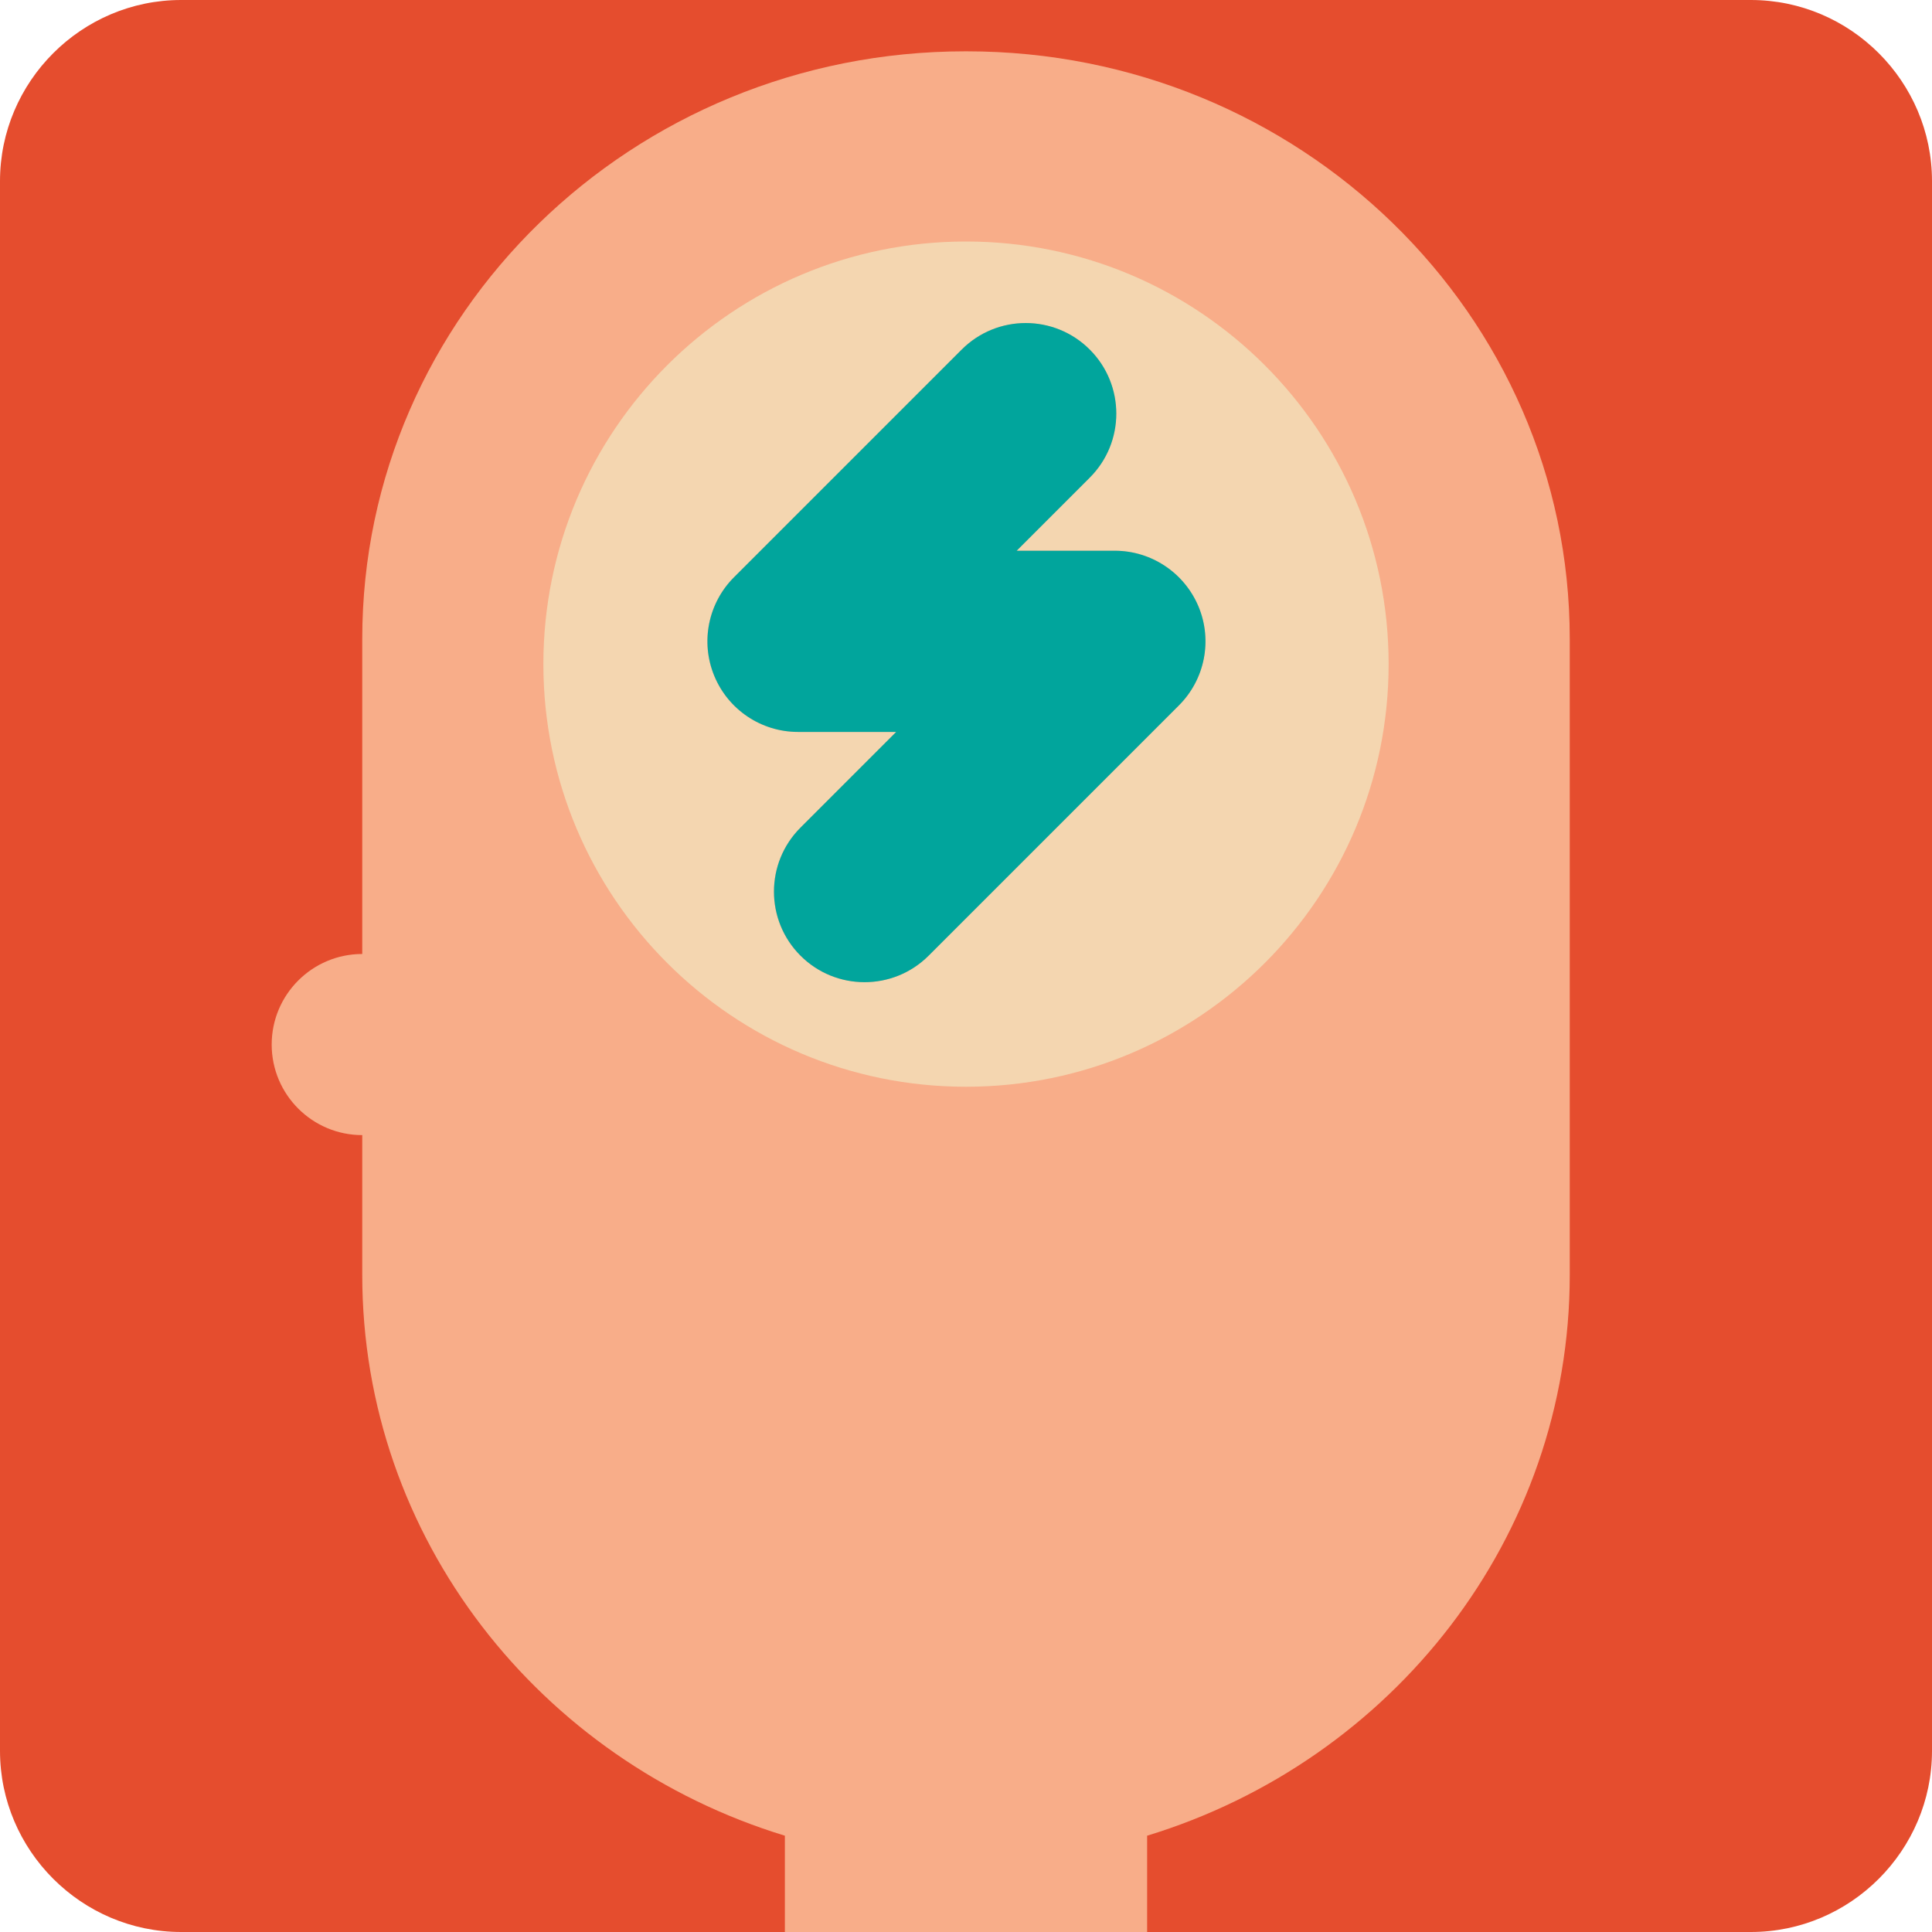
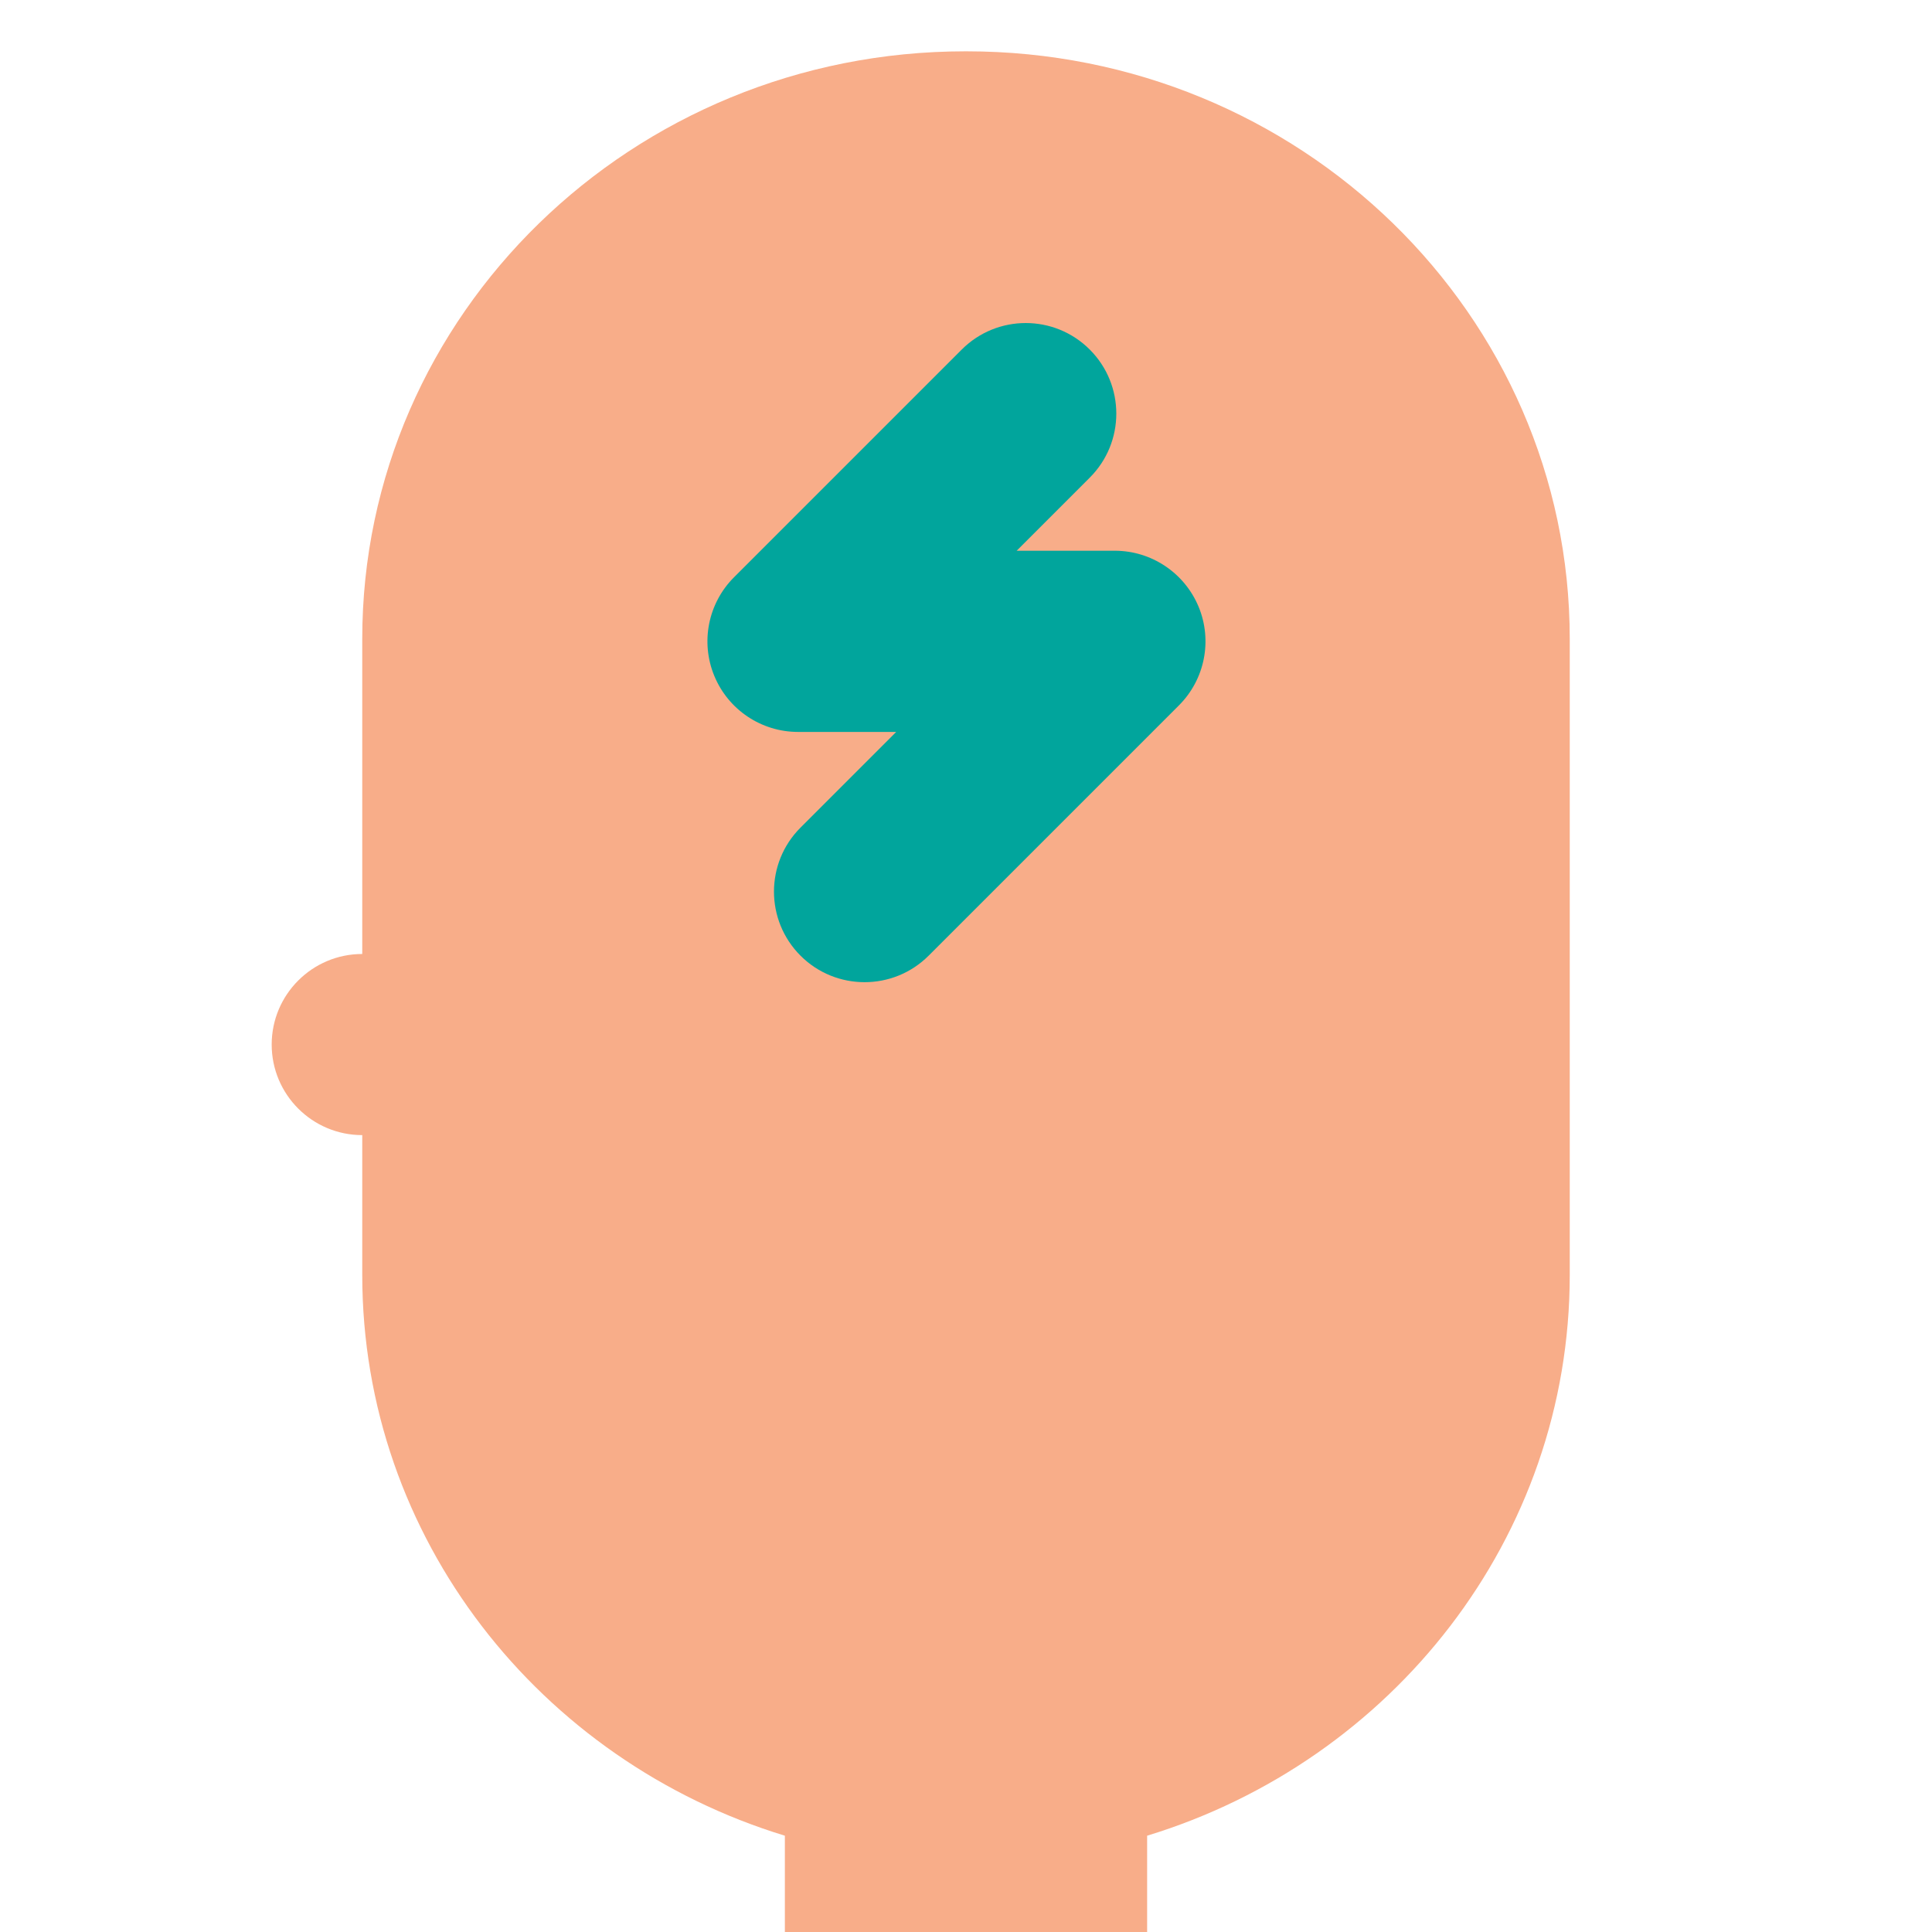
<svg xmlns="http://www.w3.org/2000/svg" version="1.1" id="Uploaded to svgrepo.com" width="800px" height="800px" viewBox="0 0 32 32" xml:space="preserve">
  <style type="text/css">
	.pictogram_een{fill:#F4D6B0;}
	.pictogram_twee{fill:#F8AD89;}
	.pictogram_vier{fill:#E54D2E;}
	.pictogram_vijf{fill:#01A59C;}
	.st0{fill:#0C6667;}
	.st1{fill:#F27261;}
	.st2{fill:none;}
	.st3{fill:#F8AD89;}
	.st4{clip-path:url(#SVGID_2_);fill:#01A59C;}
	.st5{clip-path:url(#SVGID_2_);fill:none;}
	.st6{clip-path:url(#SVGID_2_);fill:#0C6667;}
</style>
  <g>
-     <path class="pictogram_vier" d="M32,29c0,1.65-1.35,3-3,3H3c-1.65,0-3-1.35-3-3V3c0-1.65,1.35-3,3-3h26c1.65,0,3,1.35,3,3V29z" />
    <path class="pictogram_twee" d="M16.01,0.85h-0.02C10.473,0.85,6,5.208,6,10.583v5.218c-0.828,0-1.5,0.672-1.5,1.5   s0.672,1.5,1.5,1.5v2.315c0,4.361,2.944,8.051,7,9.289V32h6v-1.595c4.056-1.238,7-4.928,7-9.289V10.583   C26,5.208,21.527,0.85,16.01,0.85z" />
-     <path class="pictogram_een" d="M16,4c-3.866,0-7,3.134-7,7s3.134,7,7,7s7-3.134,7-7S19.866,4,16,4z M19.525,11.683l-4.146,4.146   c-0.293,0.293-0.677,0.439-1.061,0.439s-0.768-0.146-1.061-0.439c-0.586-0.586-0.586-1.536,0-2.121l1.585-1.585h-1.626   c-0.606,0-1.153-0.366-1.386-0.926c-0.232-0.561-0.104-1.206,0.325-1.635l3.772-3.772c0.586-0.586,1.535-0.586,2.121,0   s0.586,1.536,0,2.121l-1.211,1.211h1.626c0.606,0,1.153,0.366,1.386,0.926C20.083,10.608,19.954,11.254,19.525,11.683z" />
    <path class="pictogram_vijf" d="M18.465,9.122h-1.626l1.211-1.211c0.586-0.585,0.586-1.535,0-2.121s-1.535-0.586-2.121,0   l-3.772,3.772c-0.429,0.429-0.558,1.074-0.325,1.635c0.232,0.56,0.779,0.926,1.386,0.926h1.626l-1.585,1.585   c-0.586,0.585-0.586,1.535,0,2.121c0.293,0.293,0.677,0.439,1.061,0.439s0.768-0.146,1.061-0.439l4.146-4.146   c0.429-0.429,0.558-1.074,0.325-1.635C19.618,9.488,19.071,9.122,18.465,9.122z" />
  </g>
</svg>